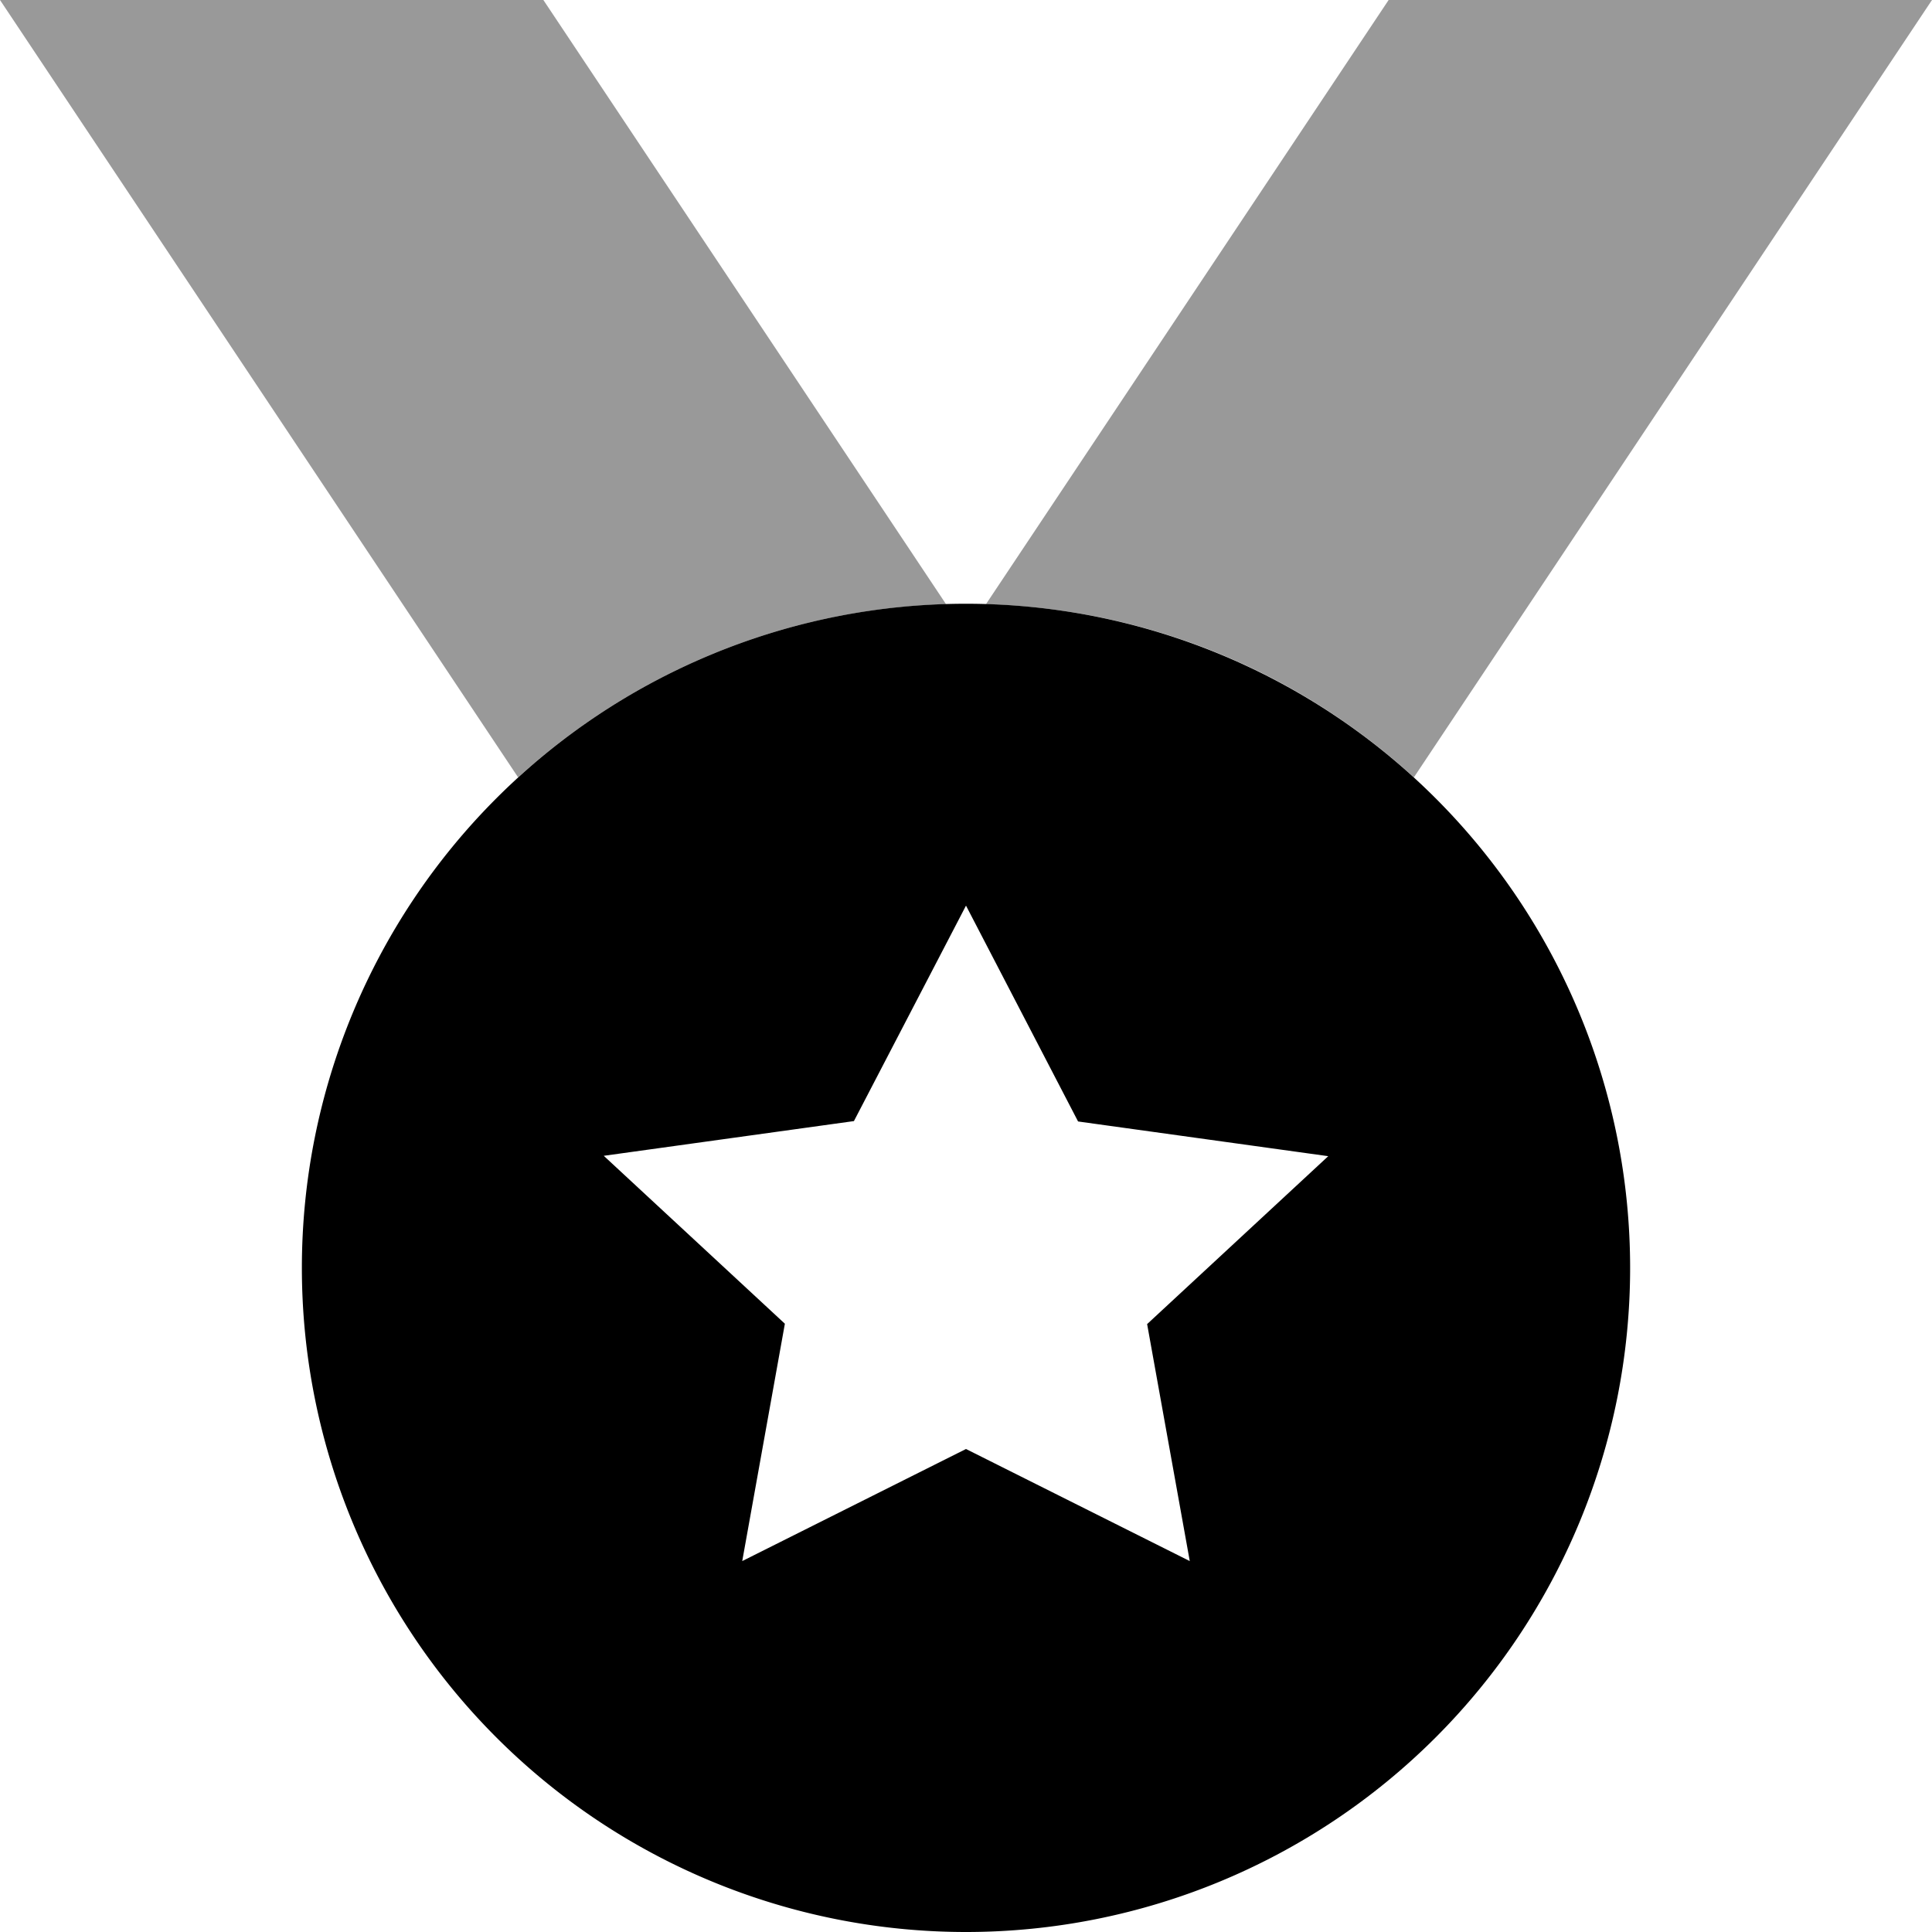
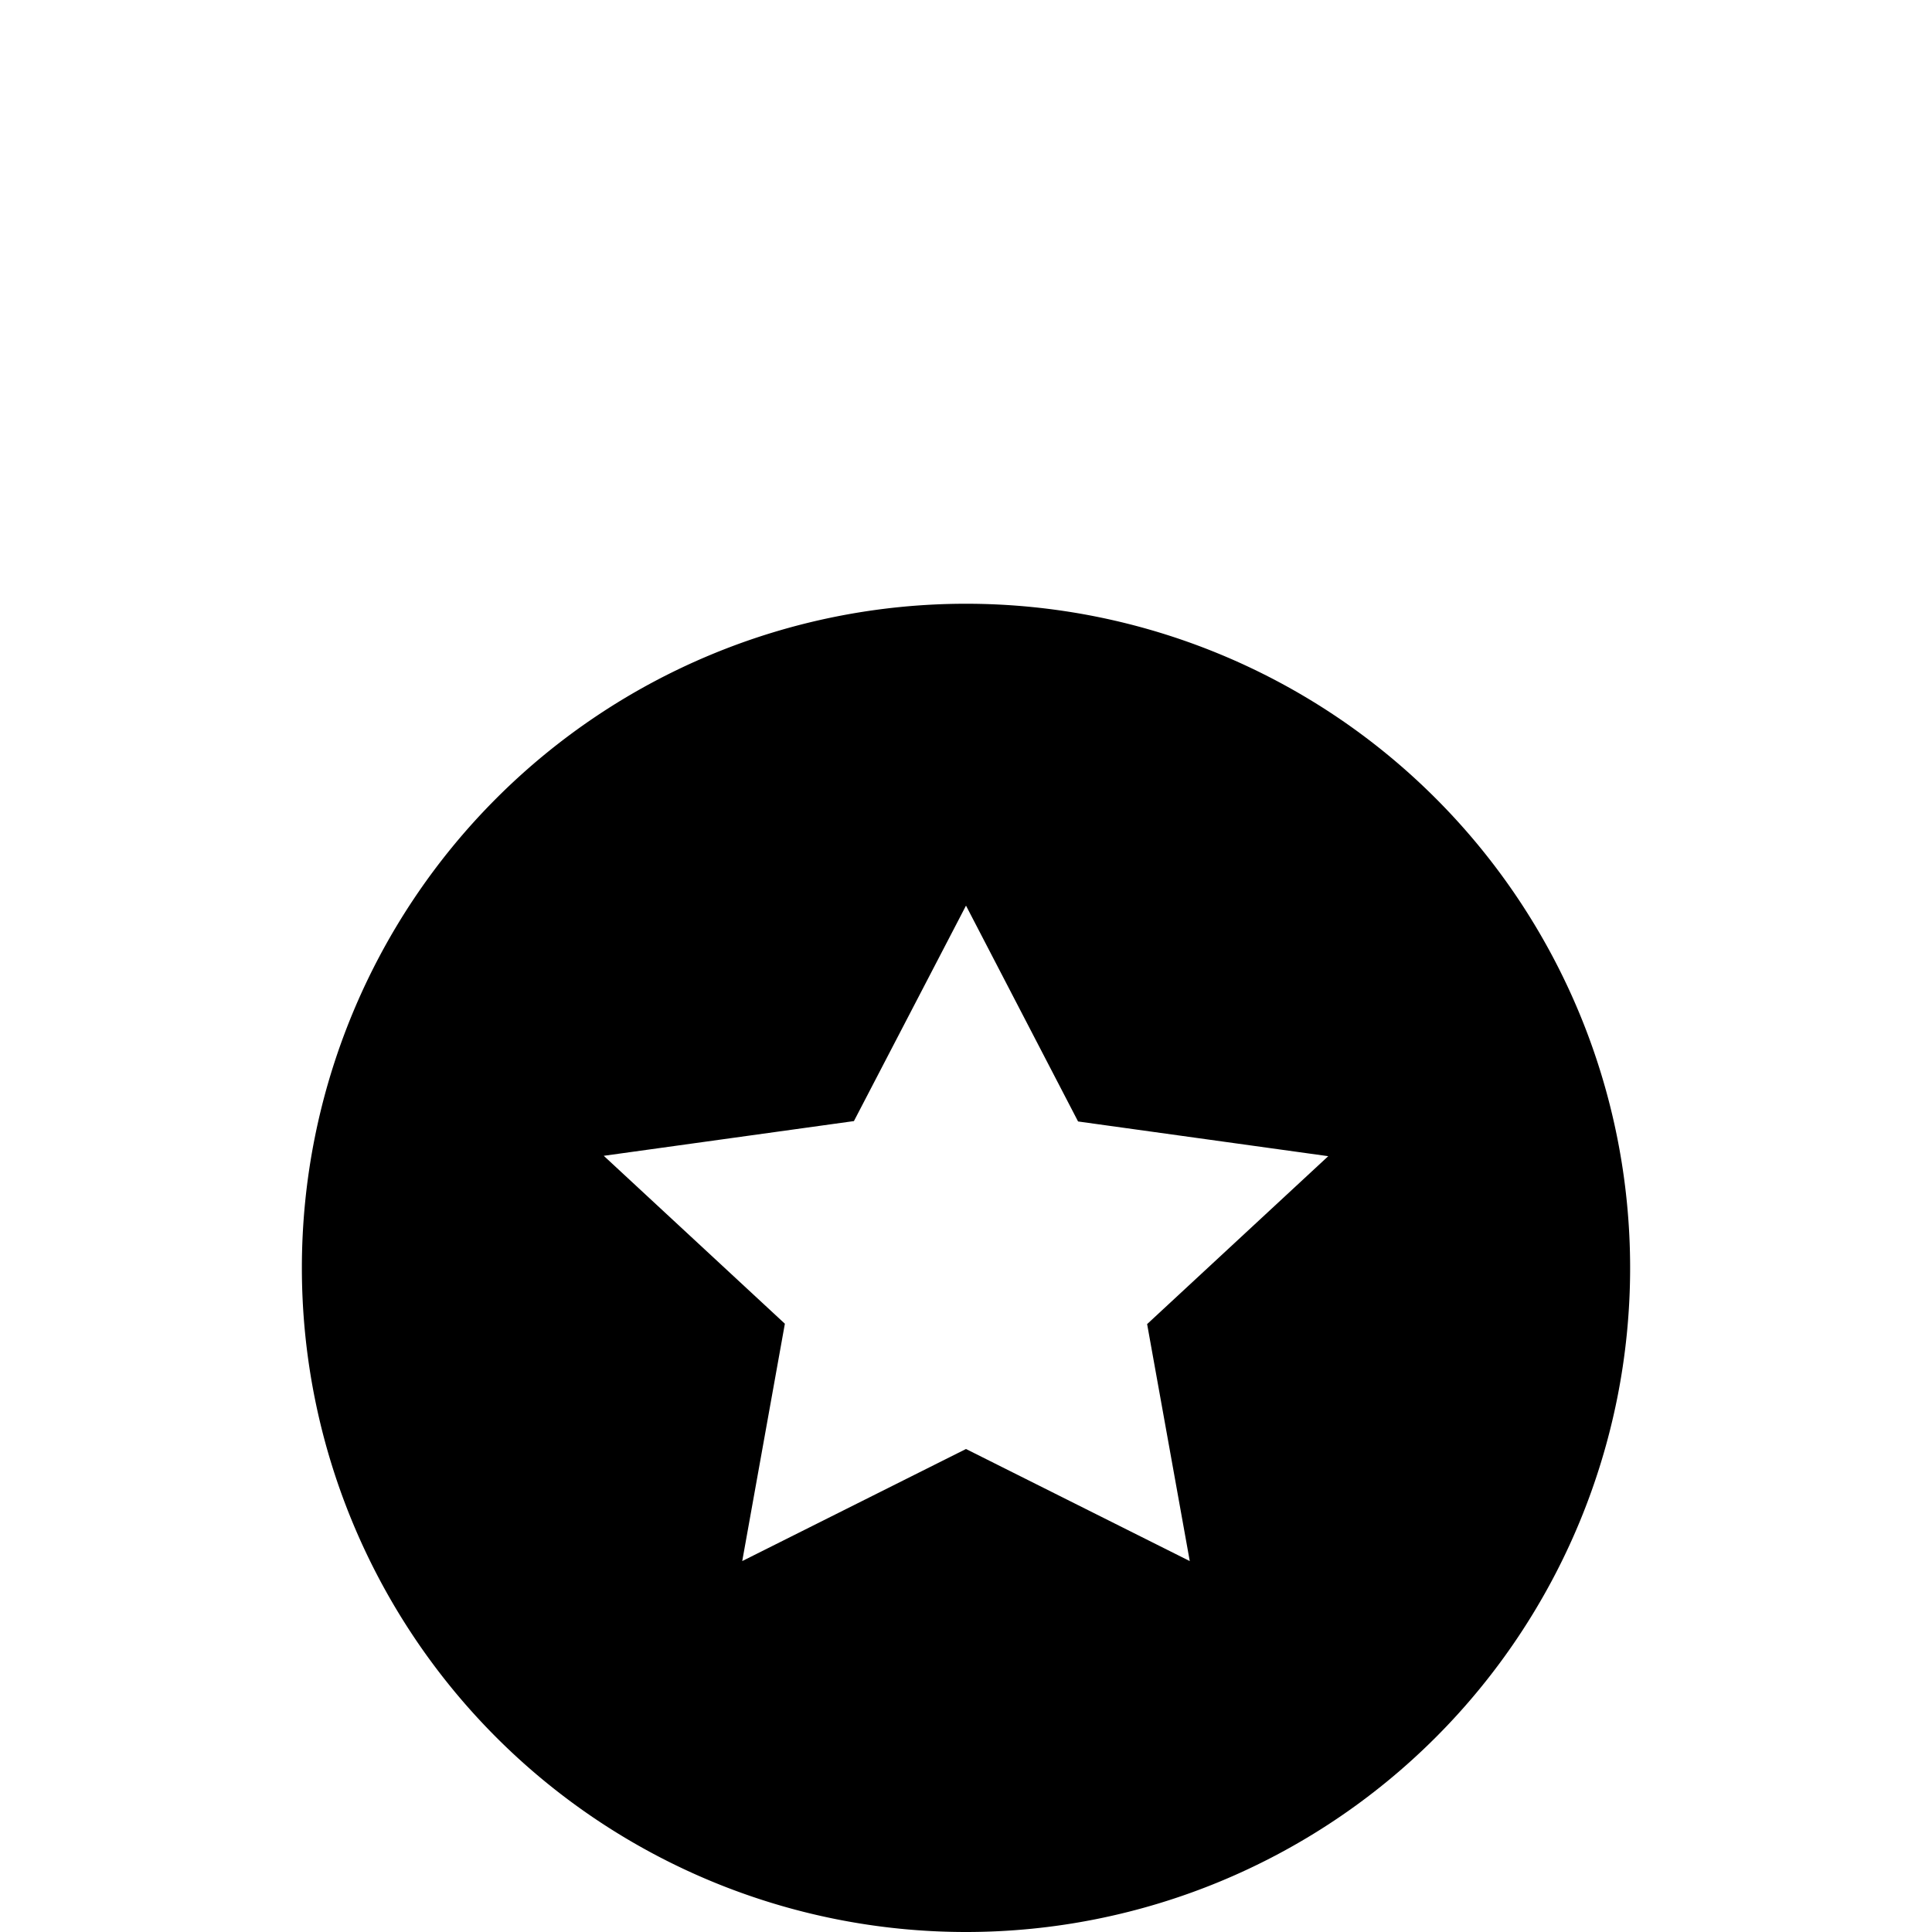
<svg xmlns="http://www.w3.org/2000/svg" viewBox="0 0 512 512">
-   <path class="fa-secondary" style="fill:inherit;opacity:.4;" d="M0 0L144 0 250.7 160.1c-43.6 1.3-83.3 18.5-113.4 45.9L0 0zM261.3 160.1L368 0 512 0 374.7 206c-30.1-27.5-69.7-44.6-113.4-45.9z" />
  <path class="fa-primary" style="fill:inherit;opacity:1;" d="M256 512a176 176 0 1 0 0-352 176 176 0 1 0 0 352zm29.7-214.8l66.3 9.2-48 44.5 11.3 62.8L256 384l-59.3 29.7L208 350.8l-48-44.5 66.3-9.2L256 240l29.7 57.2z" />
</svg>